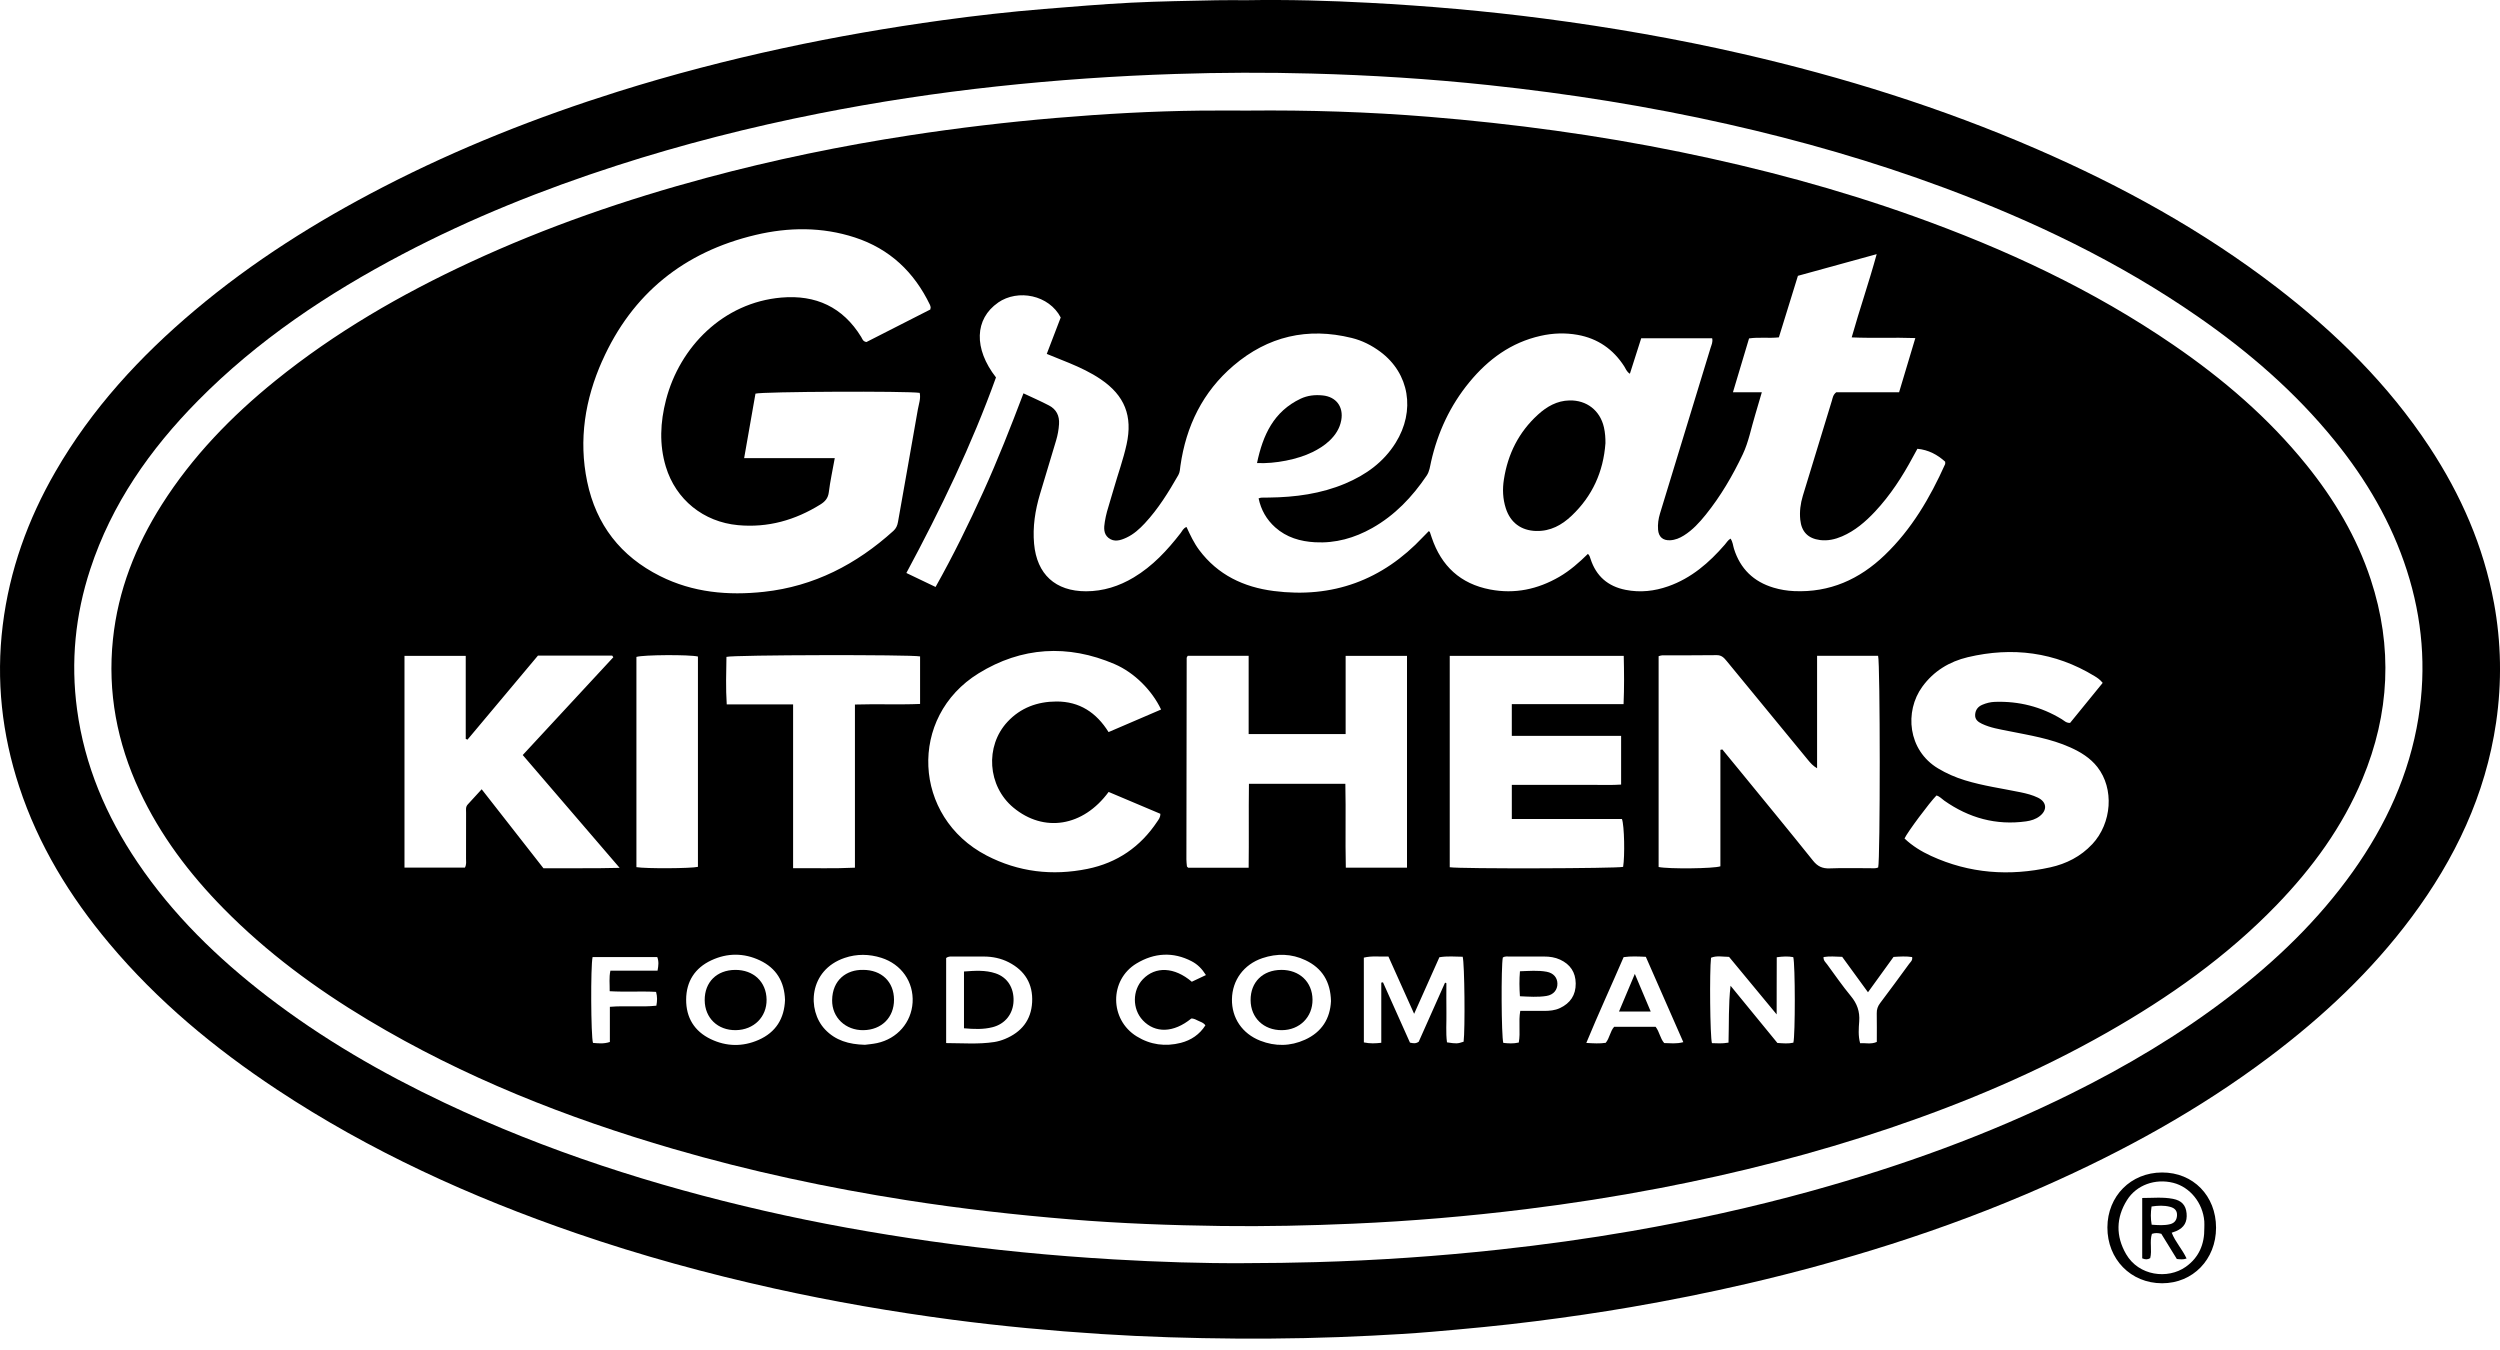
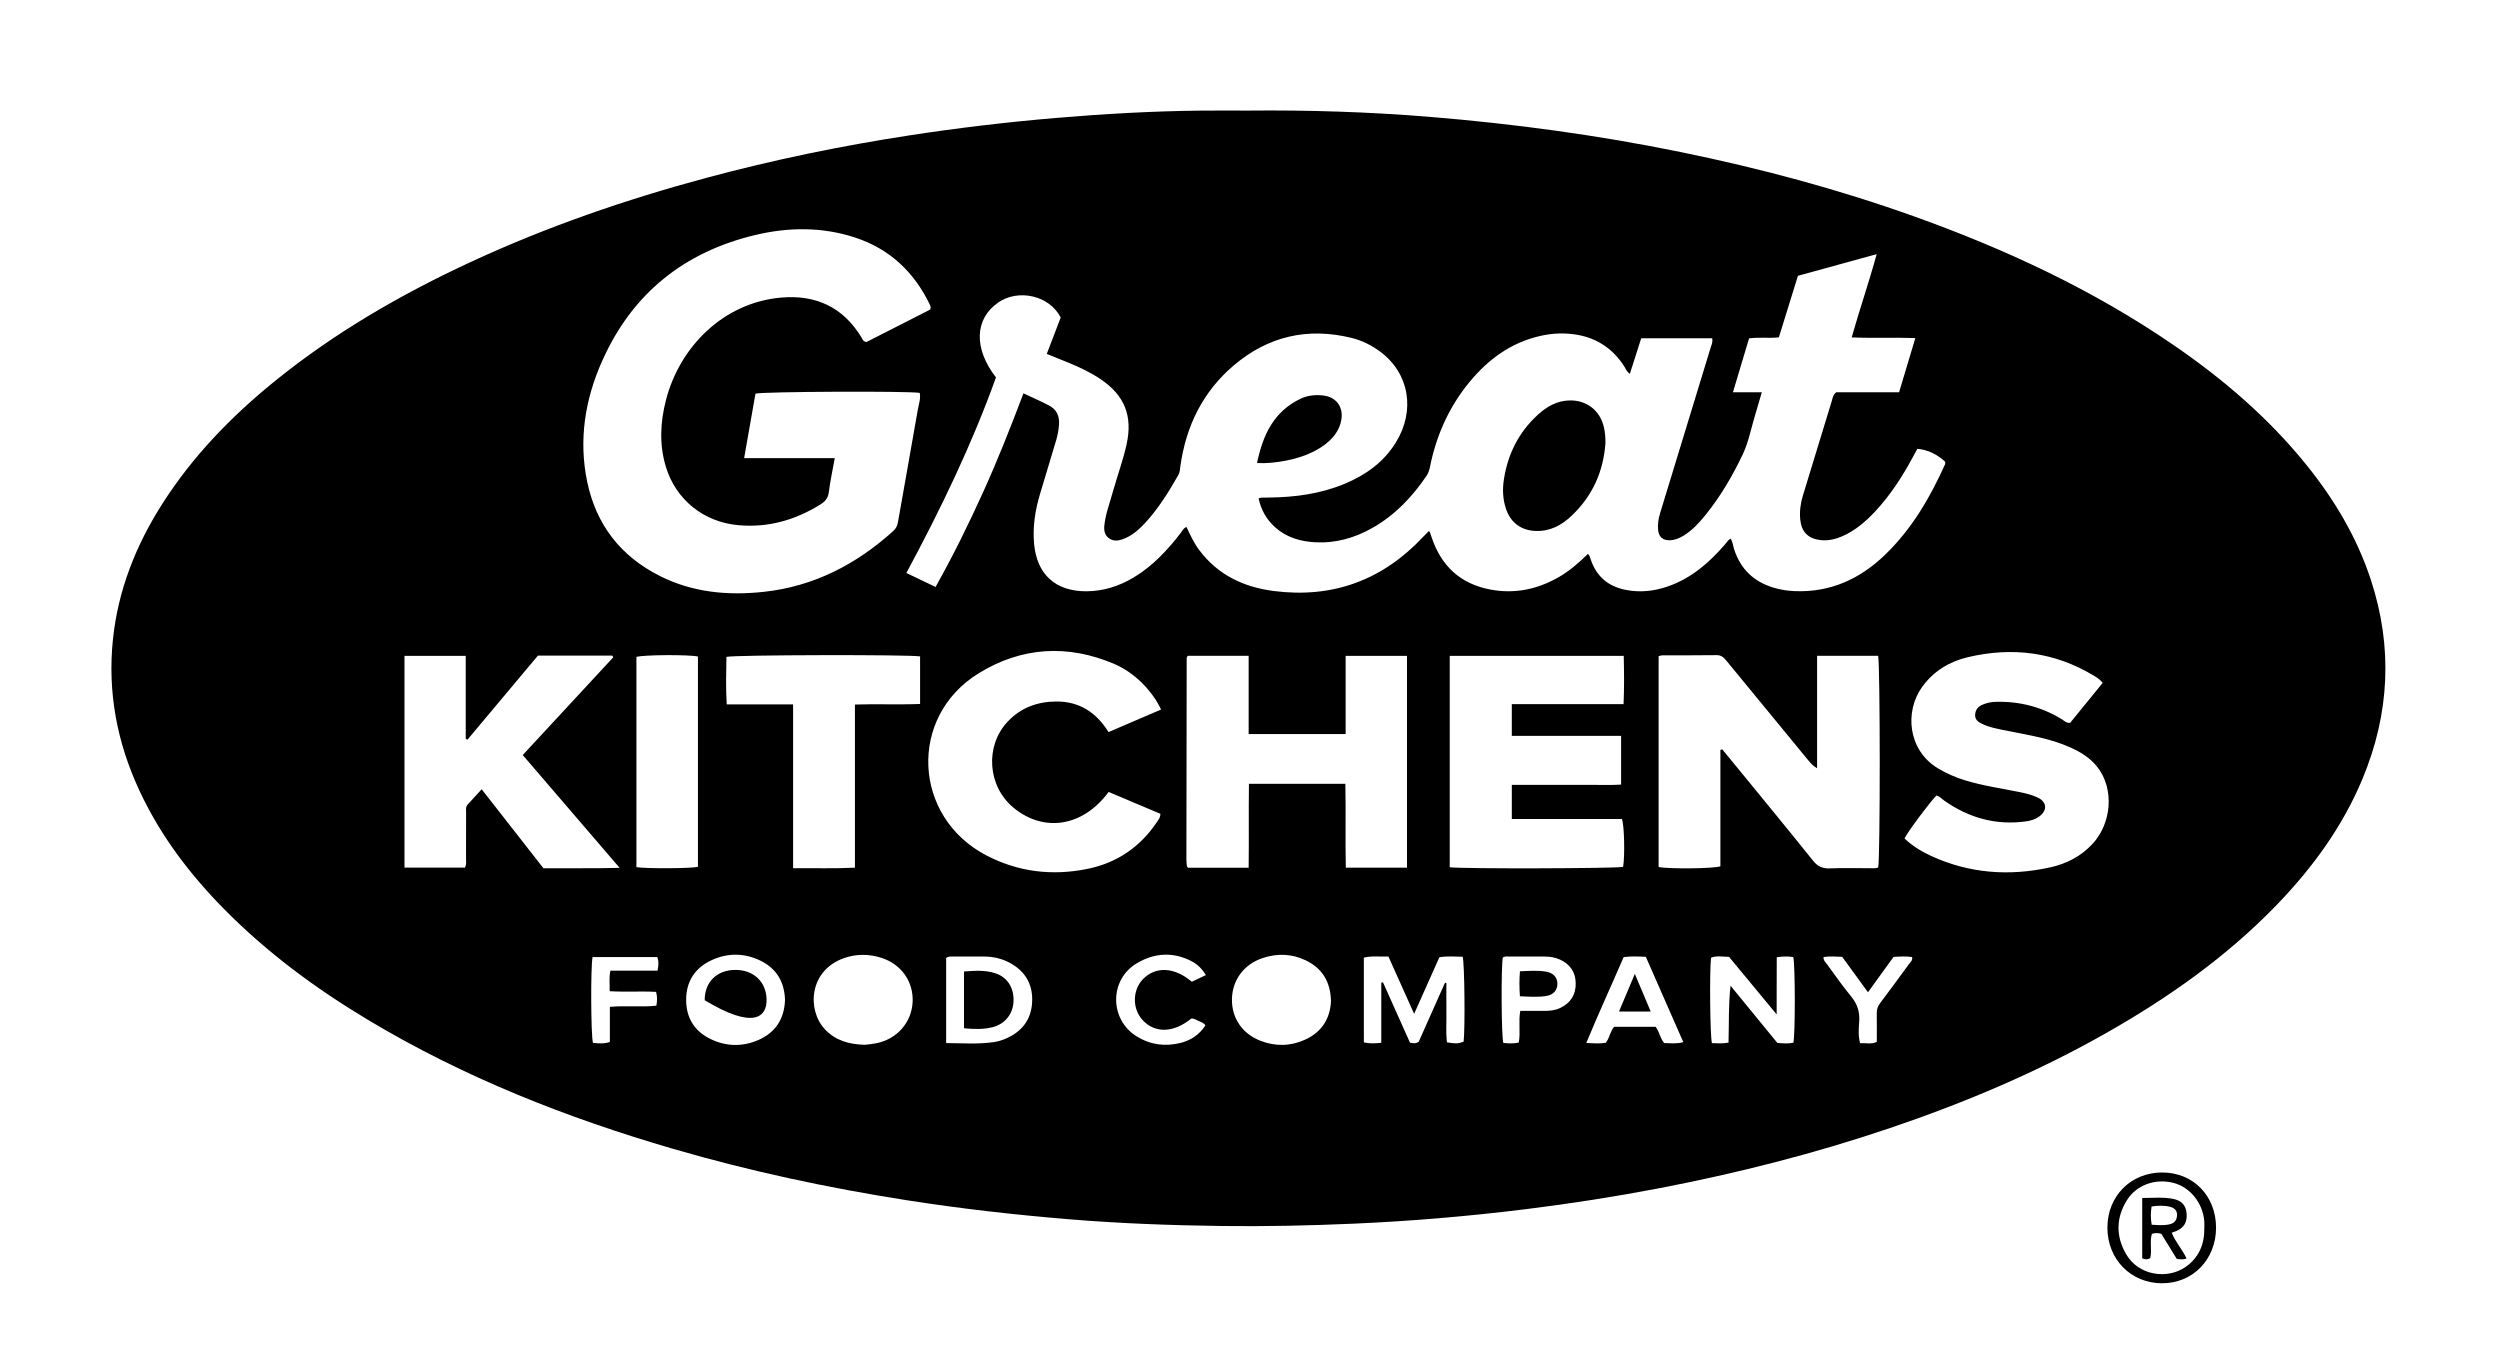
<svg xmlns="http://www.w3.org/2000/svg" width="150" height="81" viewBox="0 0 150 81" fill="none">
  <g clip-path="url(#clip0_3314_5665)">
-     <path d="M149.635 36.163C149.011 32.776 147.655 29.688 145.769 26.822C143.292 23.061 140.13 19.951 136.576 17.221C132.154 13.825 127.306 11.161 122.205 8.945C116.502 6.468 110.594 4.62 104.54 3.23C100.606 2.327 96.636 1.637 92.633 1.113C89.145 0.658 85.644 0.352 82.135 0.167C79.765 0.042 77.392 -0.032 74.693 0.013C74.343 0.013 73.666 -0.001 72.991 0.015C71.276 0.054 69.562 0.075 67.849 0.162C66.103 0.251 64.359 0.401 62.617 0.541C60.597 0.705 58.584 0.935 56.578 1.209C53.353 1.652 50.147 2.206 46.964 2.894C43.628 3.615 40.328 4.473 37.073 5.497C32.224 7.023 27.511 8.885 22.99 11.22C18.976 13.293 15.171 15.686 11.709 18.6C8.398 21.385 5.5 24.53 3.326 28.299C1.672 31.165 0.57 34.219 0.164 37.515C-0.242 40.82 0.116 44.043 1.151 47.197C2.302 50.702 4.19 53.787 6.549 56.599C9.444 60.054 12.876 62.898 16.622 65.377C22.203 69.072 28.244 71.815 34.556 73.989C38.456 75.332 42.427 76.417 46.454 77.31C49.989 78.094 53.553 78.709 57.141 79.183C60.11 79.574 63.093 79.849 66.083 80.042C68.781 80.216 71.481 80.295 74.182 80.315C76.902 80.335 79.621 80.277 82.338 80.138C83.531 80.077 84.724 80.01 85.915 79.907C87.985 79.729 90.054 79.538 92.116 79.275C94.04 79.031 95.958 78.754 97.868 78.424C100.205 78.021 102.531 77.555 104.842 77.019C107.744 76.346 110.614 75.559 113.453 74.654C116.573 73.658 119.636 72.512 122.633 71.188C127.417 69.074 131.976 66.567 136.163 63.416C139.377 60.996 142.288 58.268 144.696 55.032C147.299 51.532 149.132 47.696 149.767 43.342C150.117 40.941 150.076 38.545 149.636 36.16L149.635 36.163ZM145.108 43.059C144.561 46.461 143.158 49.502 141.175 52.293C139.099 55.214 136.543 57.665 133.707 59.834C130.754 62.094 127.572 63.984 124.241 65.632C119.272 68.09 114.082 69.958 108.747 71.44C105.173 72.431 101.555 73.228 97.901 73.863C95.256 74.322 92.597 74.69 89.927 74.979C86.274 75.376 82.612 75.626 78.939 75.728C77.588 75.766 76.238 75.786 74.632 75.79C72.2 75.805 69.517 75.721 66.835 75.564C63.151 75.348 59.48 74.993 55.825 74.473C52.479 73.996 49.157 73.404 45.864 72.65C39.243 71.134 32.806 69.075 26.657 66.162C22.905 64.385 19.328 62.317 16.033 59.781C13.05 57.486 10.376 54.886 8.257 51.753C6.368 48.959 5.074 45.926 4.623 42.565C4.238 39.702 4.515 36.898 5.414 34.157C6.7 30.236 8.999 26.959 11.87 24.049C15.459 20.411 19.656 17.614 24.156 15.249C28.259 13.092 32.547 11.377 36.955 9.95C40.949 8.659 45.008 7.626 49.122 6.812C52.657 6.113 56.217 5.573 59.801 5.186C63.368 4.801 66.943 4.554 70.528 4.438C73.248 4.349 75.967 4.34 78.685 4.413C82.237 4.506 85.779 4.73 89.312 5.105C94.138 5.618 98.924 6.379 103.66 7.448C108.059 8.44 112.382 9.682 116.609 11.252C121.987 13.249 127.131 15.711 131.86 18.989C134.921 21.11 137.718 23.527 140.073 26.429C141.978 28.776 143.488 31.345 144.416 34.236C145.343 37.122 145.589 40.062 145.107 43.058L145.108 43.059Z" fill="black" />
    <path d="M129.723 70.349C127.854 70.352 126.45 71.762 126.444 73.643C126.438 75.553 127.847 76.995 129.726 76.996C131.572 76.998 132.963 75.565 132.963 73.663C132.963 71.748 131.592 70.345 129.723 70.349ZM132.259 73.689C132.273 74.646 131.939 75.451 131.142 76.012C130.068 76.77 128.326 76.561 127.564 75.245C126.942 74.169 126.958 73.061 127.62 72.006C128.191 71.094 129.318 70.699 130.393 70.969C131.4 71.222 132.169 72.172 132.258 73.276C132.269 73.413 132.259 73.552 132.259 73.69V73.689Z" fill="black" />
    <path d="M138.372 27.876C136.098 25.063 133.381 22.738 130.409 20.7C125.577 17.384 120.311 14.937 114.81 12.97C110.253 11.341 105.59 10.096 100.848 9.125C95.852 8.101 90.809 7.423 85.73 7.007C82.121 6.713 78.502 6.599 74.88 6.635C73.928 6.635 72.975 6.627 72.023 6.637C69.13 6.668 66.242 6.833 63.358 7.077C60.423 7.326 57.5 7.672 54.589 8.119C50.476 8.75 46.408 9.589 42.39 10.669C37.53 11.975 32.788 13.612 28.218 15.732C24.055 17.663 20.104 19.946 16.526 22.839C13.883 24.976 11.539 27.392 9.71 30.275C8.138 32.753 7.082 35.426 6.777 38.356C6.445 41.531 7.024 44.561 8.372 47.45C9.617 50.119 11.364 52.43 13.42 54.518C15.999 57.14 18.934 59.306 22.081 61.193C27.824 64.637 33.996 67.072 40.408 68.937C45.003 70.274 49.674 71.272 54.403 72.013C57.657 72.523 60.926 72.892 64.206 73.161C67.228 73.409 70.258 73.52 73.29 73.56C75.923 73.594 78.555 73.536 81.187 73.421C84.649 73.271 88.1 72.977 91.54 72.552C94.223 72.22 96.891 71.804 99.546 71.295C104.247 70.393 108.875 69.216 113.41 67.68C117.915 66.155 122.28 64.308 126.42 61.955C130.142 59.839 133.613 57.388 136.6 54.297C138.748 52.073 140.548 49.61 141.745 46.741C143.383 42.813 143.579 38.82 142.244 34.768C141.405 32.22 140.052 29.956 138.374 27.878L138.372 27.876ZM59.879 18.158C61.083 17.322 62.946 17.704 63.643 19.049C63.377 19.744 63.099 20.467 62.806 21.234C63.269 21.421 63.713 21.597 64.154 21.78C64.811 22.054 65.454 22.355 66.044 22.756C67.483 23.732 67.97 24.96 67.595 26.664C67.398 27.562 67.083 28.425 66.831 29.307C66.698 29.773 66.55 30.234 66.419 30.7C66.363 30.9 66.324 31.104 66.289 31.309C66.231 31.659 66.204 32.03 66.508 32.273C66.849 32.547 67.236 32.422 67.59 32.257C68.021 32.056 68.368 31.741 68.689 31.397C69.497 30.528 70.114 29.526 70.7 28.503C70.8 28.328 70.798 28.137 70.825 27.95C71.165 25.563 72.164 23.512 74.01 21.937C76.076 20.176 78.455 19.624 81.099 20.276C81.728 20.43 82.301 20.72 82.82 21.106C84.565 22.403 84.939 24.649 83.736 26.573C83.01 27.736 81.952 28.492 80.713 29.014C79.254 29.629 77.715 29.834 76.144 29.853C75.987 29.855 75.831 29.855 75.676 29.859C75.643 29.859 75.611 29.876 75.516 29.902C75.661 30.593 75.99 31.173 76.514 31.642C77.191 32.246 78.015 32.487 78.901 32.536C80.131 32.605 81.271 32.281 82.333 31.682C83.689 30.917 84.733 29.82 85.598 28.54C85.772 28.284 85.799 27.991 85.864 27.706C86.263 25.937 87.009 24.333 88.163 22.93C89.293 21.556 90.668 20.548 92.436 20.151C93.171 19.985 93.916 19.959 94.656 20.091C95.862 20.307 96.793 20.952 97.455 21.983C97.547 22.125 97.594 22.3 97.793 22.426C98.021 21.711 98.243 21.013 98.472 20.297H102.73C102.782 20.525 102.687 20.698 102.633 20.876C101.623 24.187 100.614 27.498 99.601 30.808C99.503 31.128 99.458 31.451 99.484 31.781C99.518 32.212 99.772 32.437 100.207 32.416C100.508 32.401 100.779 32.288 101.033 32.129C101.555 31.802 101.964 31.354 102.345 30.881C103.24 29.769 103.958 28.541 104.567 27.257C104.922 26.508 105.07 25.675 105.314 24.883C105.445 24.457 105.566 24.029 105.709 23.537H103.976C104.311 22.417 104.625 21.366 104.943 20.305C105.542 20.218 106.113 20.307 106.732 20.242C107.106 19.034 107.482 17.817 107.875 16.549C109.41 16.126 110.954 15.702 112.601 15.249C112.132 16.961 111.579 18.55 111.101 20.244C112.384 20.3 113.619 20.237 114.92 20.284C114.585 21.4 114.269 22.453 113.946 23.534H110.177C109.977 23.691 109.963 23.875 109.914 24.036C109.328 25.938 108.75 27.843 108.17 29.747C108.028 30.216 107.966 30.695 108.016 31.184C108.09 31.909 108.482 32.311 109.205 32.403C109.665 32.461 110.102 32.362 110.522 32.182C111.301 31.846 111.929 31.305 112.502 30.695C113.419 29.714 114.143 28.597 114.775 27.417C114.856 27.265 114.94 27.116 115.044 26.927C115.707 26.99 116.248 27.281 116.71 27.702C116.71 27.779 116.722 27.818 116.709 27.846C115.802 29.866 114.698 31.758 113.083 33.306C111.566 34.762 109.783 35.563 107.645 35.466C107.226 35.448 106.815 35.38 106.417 35.261C105.217 34.903 104.418 34.131 104.039 32.929C103.978 32.733 103.971 32.519 103.832 32.316C103.678 32.406 103.595 32.556 103.487 32.68C102.544 33.768 101.479 34.69 100.096 35.177C99.266 35.469 98.414 35.565 97.54 35.392C96.474 35.182 95.771 34.572 95.434 33.538C95.401 33.441 95.384 33.335 95.276 33.232C94.75 33.749 94.198 34.237 93.554 34.611C92.261 35.359 90.889 35.653 89.407 35.37C87.622 35.028 86.483 33.963 85.906 32.263C85.868 32.149 85.83 32.035 85.791 31.921C85.785 31.908 85.766 31.9 85.727 31.868C85.614 31.983 85.495 32.098 85.382 32.219C82.944 34.815 79.954 35.914 76.422 35.46C74.624 35.229 73.069 34.497 71.95 32.999C71.638 32.581 71.419 32.112 71.191 31.619C70.998 31.688 70.936 31.858 70.838 31.985C70.038 33.018 69.158 33.967 68.024 34.646C67.144 35.173 66.197 35.476 65.165 35.477C63.323 35.478 62.21 34.458 62.045 32.625C61.954 31.609 62.109 30.622 62.398 29.651C62.718 28.573 63.046 27.496 63.369 26.418C63.463 26.102 63.521 25.781 63.542 25.45C63.575 24.947 63.383 24.561 62.943 24.33C62.456 24.074 61.949 23.856 61.408 23.6C60.644 25.617 59.872 27.578 59.001 29.498C58.13 31.421 57.202 33.315 56.134 35.218C55.556 34.941 55.003 34.677 54.382 34.379C56.441 30.549 58.309 26.68 59.759 22.645C58.41 20.915 58.475 19.136 59.886 18.156L59.879 18.158ZM97.267 44.155V47.074C96.717 47.115 96.167 47.088 95.621 47.093C95.084 47.098 94.547 47.093 94.009 47.093H90.709V49.141H97.317C97.463 49.544 97.495 51.372 97.387 52.012C97.015 52.111 87.608 52.137 86.984 52.034V39.352H97.424C97.447 40.313 97.457 41.251 97.414 42.249H90.708V44.154H97.266L97.267 44.155ZM36.136 21.647C37.932 17.609 41.054 15.111 45.335 14.096C47.316 13.627 49.322 13.606 51.289 14.247C53.382 14.93 54.85 16.322 55.796 18.289C55.818 18.335 55.828 18.387 55.84 18.438C55.843 18.454 55.836 18.471 55.819 18.57C54.559 19.212 53.254 19.877 51.986 20.522C51.769 20.486 51.741 20.332 51.672 20.218C50.572 18.424 48.944 17.676 46.881 17.854C43.396 18.155 40.781 20.813 39.959 24C39.617 25.33 39.547 26.667 39.95 28C40.547 29.978 42.212 31.318 44.279 31.509C46.075 31.676 47.709 31.21 49.226 30.267C49.5 30.096 49.684 29.896 49.728 29.539C49.81 28.873 49.956 28.214 50.086 27.486H44.649C44.885 26.145 45.107 24.874 45.328 23.619C45.715 23.494 54.432 23.455 55.182 23.572C55.256 23.911 55.127 24.244 55.07 24.572C54.682 26.822 54.273 29.07 53.879 31.319C53.841 31.534 53.769 31.703 53.603 31.854C51.386 33.86 48.837 35.182 45.839 35.509C43.688 35.743 41.578 35.555 39.605 34.565C37.24 33.379 35.769 31.488 35.23 28.898C34.707 26.383 35.106 23.956 36.133 21.647H36.136ZM32.606 52.094C31.376 50.521 30.154 48.958 28.901 47.356C28.597 47.689 28.333 47.981 28.065 48.268C27.927 48.415 27.966 48.592 27.965 48.761C27.962 49.679 27.965 50.597 27.962 51.514C27.962 51.684 27.999 51.86 27.896 52.057H24.269V39.351H27.944V44.331C27.978 44.348 28.012 44.363 28.048 44.38C29.454 42.704 30.858 41.028 32.275 39.338H36.733C36.756 39.37 36.777 39.401 36.8 39.434C34.996 41.381 33.191 43.329 31.364 45.302C33.291 47.545 35.192 49.758 37.178 52.071C35.578 52.114 34.102 52.083 32.606 52.094ZM39.453 58.24H36.624C36.534 58.661 36.589 59.034 36.581 59.473C37.527 59.529 38.454 59.462 39.364 59.513C39.445 59.81 39.435 60.047 39.382 60.341C38.477 60.439 37.563 60.329 36.592 60.409V62.519C36.214 62.643 35.893 62.6 35.579 62.574C35.453 62.174 35.432 57.975 35.555 57.422H39.435C39.537 57.685 39.51 57.933 39.453 58.239L39.453 58.24ZM38.185 52.031V39.415C38.582 39.286 41.355 39.269 41.876 39.392V52.011C41.459 52.11 38.764 52.125 38.185 52.029V52.031ZM45.512 62.396C44.557 62.815 43.582 62.796 42.644 62.347C41.66 61.875 41.163 61.056 41.169 59.972C41.175 58.887 41.694 58.079 42.678 57.619C43.639 57.169 44.634 57.17 45.594 57.624C46.577 58.088 47.066 58.899 47.101 59.995C47.06 61.113 46.552 61.94 45.512 62.396ZM54.756 60.147C54.685 61.345 53.837 62.323 52.627 62.585C52.357 62.643 52.08 62.663 51.898 62.688C50.924 62.663 50.129 62.427 49.504 61.768C48.406 60.61 48.521 58.208 50.679 57.474C51.404 57.228 52.148 57.237 52.878 57.468C54.088 57.851 54.828 58.919 54.756 60.147ZM55.205 42.237C53.921 42.291 52.634 42.229 51.296 42.272V52.061C50.041 52.122 48.841 52.081 47.586 52.091V42.264H43.604C43.541 41.277 43.571 40.34 43.587 39.413C44 39.29 54.637 39.269 55.205 39.385V42.237ZM61.928 60.136C61.869 61.214 61.282 61.93 60.301 62.337C60.095 62.423 59.875 62.487 59.654 62.522C58.711 62.665 57.764 62.589 56.769 62.585V57.48C56.927 57.362 57.071 57.394 57.205 57.393C57.81 57.39 58.416 57.393 59.022 57.392C59.55 57.392 60.059 57.498 60.525 57.737C61.495 58.236 61.987 59.041 61.928 60.137V60.136ZM59.193 51.329C54.764 49.031 54.472 43.02 58.714 40.401C61.287 38.812 64.07 38.639 66.876 39.846C68.07 40.359 69.126 41.432 69.665 42.571C68.603 43.027 67.575 43.47 66.514 43.925C65.782 42.753 64.771 42.085 63.387 42.09C62.247 42.095 61.24 42.46 60.451 43.307C59.085 44.774 59.255 47.169 60.802 48.455C62.631 49.974 64.983 49.604 66.518 47.516C67.549 47.952 68.593 48.392 69.622 48.828C69.624 49.053 69.516 49.171 69.433 49.296C68.425 50.812 67.033 51.769 65.249 52.133C63.14 52.562 61.103 52.322 59.191 51.329H59.193ZM68.562 61.212C69.313 62.011 70.419 61.974 71.475 61.113C71.638 61.099 71.772 61.192 71.912 61.254C72.051 61.317 72.207 61.359 72.324 61.52C71.978 62.068 71.467 62.412 70.85 62.571C69.922 62.808 69.026 62.692 68.202 62.183C66.571 61.178 66.55 58.797 68.191 57.808C69.249 57.17 70.379 57.09 71.507 57.68C71.849 57.859 72.117 58.123 72.356 58.504C72.021 58.663 71.759 58.786 71.508 58.905C70.469 58.017 69.327 57.966 68.572 58.755C67.936 59.419 67.932 60.541 68.564 61.212H68.562ZM78.296 62.384C77.417 62.782 76.511 62.792 75.617 62.443C74.527 62.016 73.899 61.073 73.917 59.951C73.935 58.814 74.624 57.867 75.743 57.489C76.614 57.195 77.49 57.216 78.326 57.612C79.329 58.085 79.831 58.899 79.859 60.065C79.809 61.112 79.313 61.925 78.297 62.384H78.296ZM80.749 52.061C80.709 50.379 80.759 48.712 80.721 47.027H74.936C74.913 48.705 74.942 50.371 74.919 52.063H71.292C71.268 52.042 71.254 52.032 71.243 52.019C71.231 52.007 71.217 51.992 71.215 51.977C71.202 51.84 71.184 51.703 71.184 51.566C71.188 47.534 71.194 43.501 71.201 39.468C71.201 39.439 71.231 39.409 71.265 39.347H74.919V44.045H80.738V39.351H84.42V52.062H80.746L80.749 52.061ZM87.817 62.502C87.456 62.625 87.379 62.629 86.819 62.541C86.741 61.957 86.796 61.355 86.785 60.757C86.776 60.169 86.783 59.58 86.783 58.992C86.756 58.981 86.73 58.969 86.703 58.958C86.171 60.154 85.638 61.349 85.123 62.505C84.934 62.634 84.785 62.597 84.598 62.557C84.061 61.357 83.52 60.148 82.979 58.939C82.945 58.946 82.912 58.952 82.877 58.958V62.567C82.516 62.607 82.214 62.623 81.832 62.545C81.828 60.861 81.831 59.173 81.83 57.458C82.322 57.337 82.783 57.412 83.306 57.393C83.803 58.501 84.304 59.616 84.848 60.829C85.378 59.643 85.87 58.539 86.363 57.434C86.853 57.354 87.313 57.4 87.761 57.405C87.876 57.805 87.91 61.77 87.817 62.502ZM93.595 60.485C93.29 60.63 92.963 60.654 92.632 60.654C92.168 60.654 91.703 60.654 91.216 60.654C91.099 61.305 91.239 61.928 91.127 62.552C90.801 62.627 90.497 62.607 90.198 62.573C90.081 62.18 90.061 57.983 90.169 57.453C90.307 57.357 90.468 57.395 90.62 57.394C91.295 57.39 91.97 57.394 92.645 57.392C92.978 57.391 93.3 57.438 93.606 57.578C94.215 57.86 94.536 58.335 94.543 59.008C94.55 59.705 94.219 60.192 93.596 60.486L93.595 60.485ZM99.853 62.585C99.605 62.301 99.572 61.911 99.338 61.61H96.848C96.604 61.886 96.581 62.281 96.343 62.569C95.984 62.625 95.626 62.602 95.178 62.576C95.91 60.806 96.688 59.123 97.418 57.428C97.871 57.364 98.281 57.389 98.75 57.409C99.494 59.103 100.241 60.803 100.999 62.529C100.576 62.644 100.218 62.589 99.852 62.584L99.853 62.585ZM107.6 62.561C107.298 62.632 106.99 62.6 106.644 62.578C105.715 61.443 104.774 60.293 103.833 59.144C103.701 60.278 103.746 61.403 103.711 62.557C103.318 62.627 103.011 62.596 102.716 62.589C102.603 62.191 102.566 58.285 102.662 57.464C103.002 57.323 103.36 57.409 103.743 57.412C104.664 58.525 105.589 59.643 106.599 60.864C106.605 59.645 106.596 58.539 106.605 57.435C106.989 57.381 107.295 57.371 107.596 57.428C107.715 57.857 107.719 62.112 107.602 62.561H107.6ZM108.78 51.638C107.33 49.827 105.854 48.038 104.387 46.242C104.038 45.816 103.689 45.391 103.339 44.966C103.301 44.974 103.262 44.982 103.224 44.991V51.978C102.839 52.119 100.115 52.146 99.517 52.02V39.371C99.6 39.35 99.665 39.321 99.73 39.32C100.821 39.316 101.912 39.325 103.003 39.309C103.293 39.305 103.44 39.467 103.596 39.656C105.222 41.636 106.849 43.615 108.476 45.594C108.625 45.775 108.778 45.954 109.025 46.096V39.349H112.686C112.815 39.783 112.816 51.614 112.691 52.046C112.528 52.124 112.352 52.091 112.181 52.092C111.384 52.096 110.587 52.07 109.791 52.103C109.352 52.121 109.06 51.99 108.78 51.639V51.638ZM114.538 57.845C113.968 58.628 113.394 59.41 112.81 60.183C112.665 60.373 112.599 60.565 112.605 60.802C112.616 61.371 112.608 61.941 112.608 62.516C112.263 62.671 111.941 62.569 111.607 62.594C111.484 62.138 111.523 61.703 111.553 61.281C111.595 60.692 111.428 60.22 111.053 59.767C110.547 59.155 110.093 58.498 109.623 57.856C109.534 57.735 109.397 57.635 109.413 57.422C109.767 57.365 110.123 57.395 110.531 57.41C111.021 58.083 111.527 58.777 112.079 59.536C112.633 58.77 113.128 58.085 113.612 57.415C114.014 57.39 114.373 57.367 114.728 57.423C114.77 57.627 114.623 57.727 114.537 57.845H114.538ZM125.531 50.654C124.845 51.39 123.978 51.828 123.02 52.04C120.567 52.583 118.166 52.414 115.862 51.354C115.281 51.087 114.735 50.752 114.271 50.309C114.437 49.941 115.771 48.15 116.188 47.729C116.378 47.779 116.504 47.931 116.657 48.039C118.135 49.078 119.762 49.532 121.565 49.282C121.857 49.241 122.142 49.156 122.382 48.969C122.85 48.607 122.808 48.121 122.28 47.862C121.952 47.702 121.599 47.612 121.242 47.538C120.123 47.307 118.988 47.153 117.892 46.816C117.327 46.642 116.791 46.409 116.283 46.104C114.463 45.012 114.264 42.682 115.336 41.206C116.019 40.263 116.968 39.692 118.069 39.431C120.742 38.799 123.294 39.118 125.669 40.564C125.831 40.662 125.991 40.764 126.162 40.972C125.493 41.793 124.84 42.594 124.205 43.375C123.966 43.382 123.847 43.238 123.704 43.151C122.47 42.401 121.133 42.062 119.691 42.112C119.426 42.121 119.178 42.184 118.937 42.287C118.674 42.399 118.525 42.597 118.508 42.884C118.492 43.175 118.687 43.318 118.915 43.427C119.421 43.669 119.971 43.754 120.513 43.863C121.768 44.116 123.038 44.313 124.219 44.845C124.842 45.125 125.415 45.476 125.843 46.022C126.859 47.317 126.719 49.384 125.531 50.657V50.654Z" fill="black" />
    <path d="M131.194 72.791C131.149 72.312 130.897 72.03 130.374 71.93C129.763 71.812 129.148 71.882 128.533 71.879V75.5C128.709 75.575 128.854 75.587 129.013 75.488C129.134 75.013 128.966 74.504 129.114 74.032C129.306 73.967 129.475 73.973 129.678 74.027C129.982 74.519 130.297 75.031 130.61 75.54C130.816 75.558 130.994 75.588 131.195 75.509C130.934 74.95 130.519 74.519 130.303 73.963C130.417 73.922 130.5 73.898 130.577 73.864C131.053 73.653 131.244 73.32 131.195 72.79L131.194 72.791ZM130.216 73.448C129.862 73.538 129.504 73.511 129.101 73.482C129.032 73.098 129.038 72.763 129.094 72.39C129.477 72.332 129.846 72.314 130.21 72.411C130.504 72.489 130.633 72.66 130.621 72.921C130.61 73.189 130.483 73.379 130.215 73.448H130.216Z" fill="black" />
    <path d="M92.17 31.858C93.027 31.883 93.714 31.5 94.305 30.937C95.537 29.766 96.201 28.319 96.327 26.591C96.33 26.291 96.309 25.963 96.236 25.641C96.007 24.632 95.205 24.003 94.171 24.026C93.418 24.041 92.805 24.397 92.271 24.884C91.129 25.927 90.472 27.235 90.235 28.759C90.142 29.35 90.165 29.931 90.35 30.503C90.627 31.36 91.268 31.833 92.169 31.859L92.17 31.858Z" fill="black" />
    <path d="M78.732 27.136C79.107 26.95 79.46 26.736 79.764 26.448C80.123 26.108 80.386 25.71 80.476 25.211C80.621 24.41 80.171 23.805 79.358 23.725C78.903 23.679 78.456 23.725 78.038 23.922C76.423 24.688 75.773 26.099 75.421 27.783C76.515 27.837 77.875 27.557 78.731 27.134L78.732 27.136Z" fill="black" />
-     <path d="M76.87 58.194C75.763 58.202 75.03 58.928 75.036 60.011C75.043 61.068 75.818 61.814 76.907 61.81C77.977 61.806 78.761 61.026 78.751 59.975C78.74 58.916 77.969 58.186 76.87 58.193V58.194Z" fill="black" />
-     <path d="M44.11 58.194C43.004 58.203 42.273 58.929 42.282 60.014C42.29 61.08 43.066 61.825 44.151 61.809C45.231 61.793 46.011 61.018 45.995 59.973C45.979 58.91 45.212 58.186 44.109 58.194H44.11Z" fill="black" />
-     <path d="M51.774 58.194C50.798 58.175 49.944 58.791 49.928 60.008C49.914 61.056 50.74 61.825 51.805 61.81C52.896 61.794 53.647 61.046 53.641 59.977C53.635 58.901 52.889 58.187 51.775 58.193L51.774 58.194Z" fill="black" />
+     <path d="M44.11 58.194C43.004 58.203 42.273 58.929 42.282 60.014C45.231 61.793 46.011 61.018 45.995 59.973C45.979 58.91 45.212 58.186 44.109 58.194H44.11Z" fill="black" />
    <path d="M59.741 58.403C59.125 58.194 58.49 58.242 57.839 58.29V61.697C58.432 61.749 58.998 61.774 59.552 61.632C60.313 61.439 60.789 60.827 60.813 60.056C60.838 59.267 60.446 58.643 59.741 58.403Z" fill="black" />
    <path d="M97.139 60.694H99.044C98.73 59.95 98.437 59.257 98.09 58.435C97.745 59.255 97.449 59.96 97.139 60.694Z" fill="black" />
    <path d="M92.803 58.306C92.276 58.208 91.744 58.259 91.197 58.276C91.154 58.79 91.159 59.251 91.195 59.775C91.759 59.802 92.277 59.839 92.789 59.757C93.213 59.69 93.454 59.387 93.445 59.011C93.437 58.657 93.211 58.382 92.805 58.307L92.803 58.306Z" fill="black" />
  </g>
  <defs>
    <clipPath id="clip0_3314_5665">
      <rect width="150" height="80.32" fill="white" />
    </clipPath>
  </defs>
</svg>